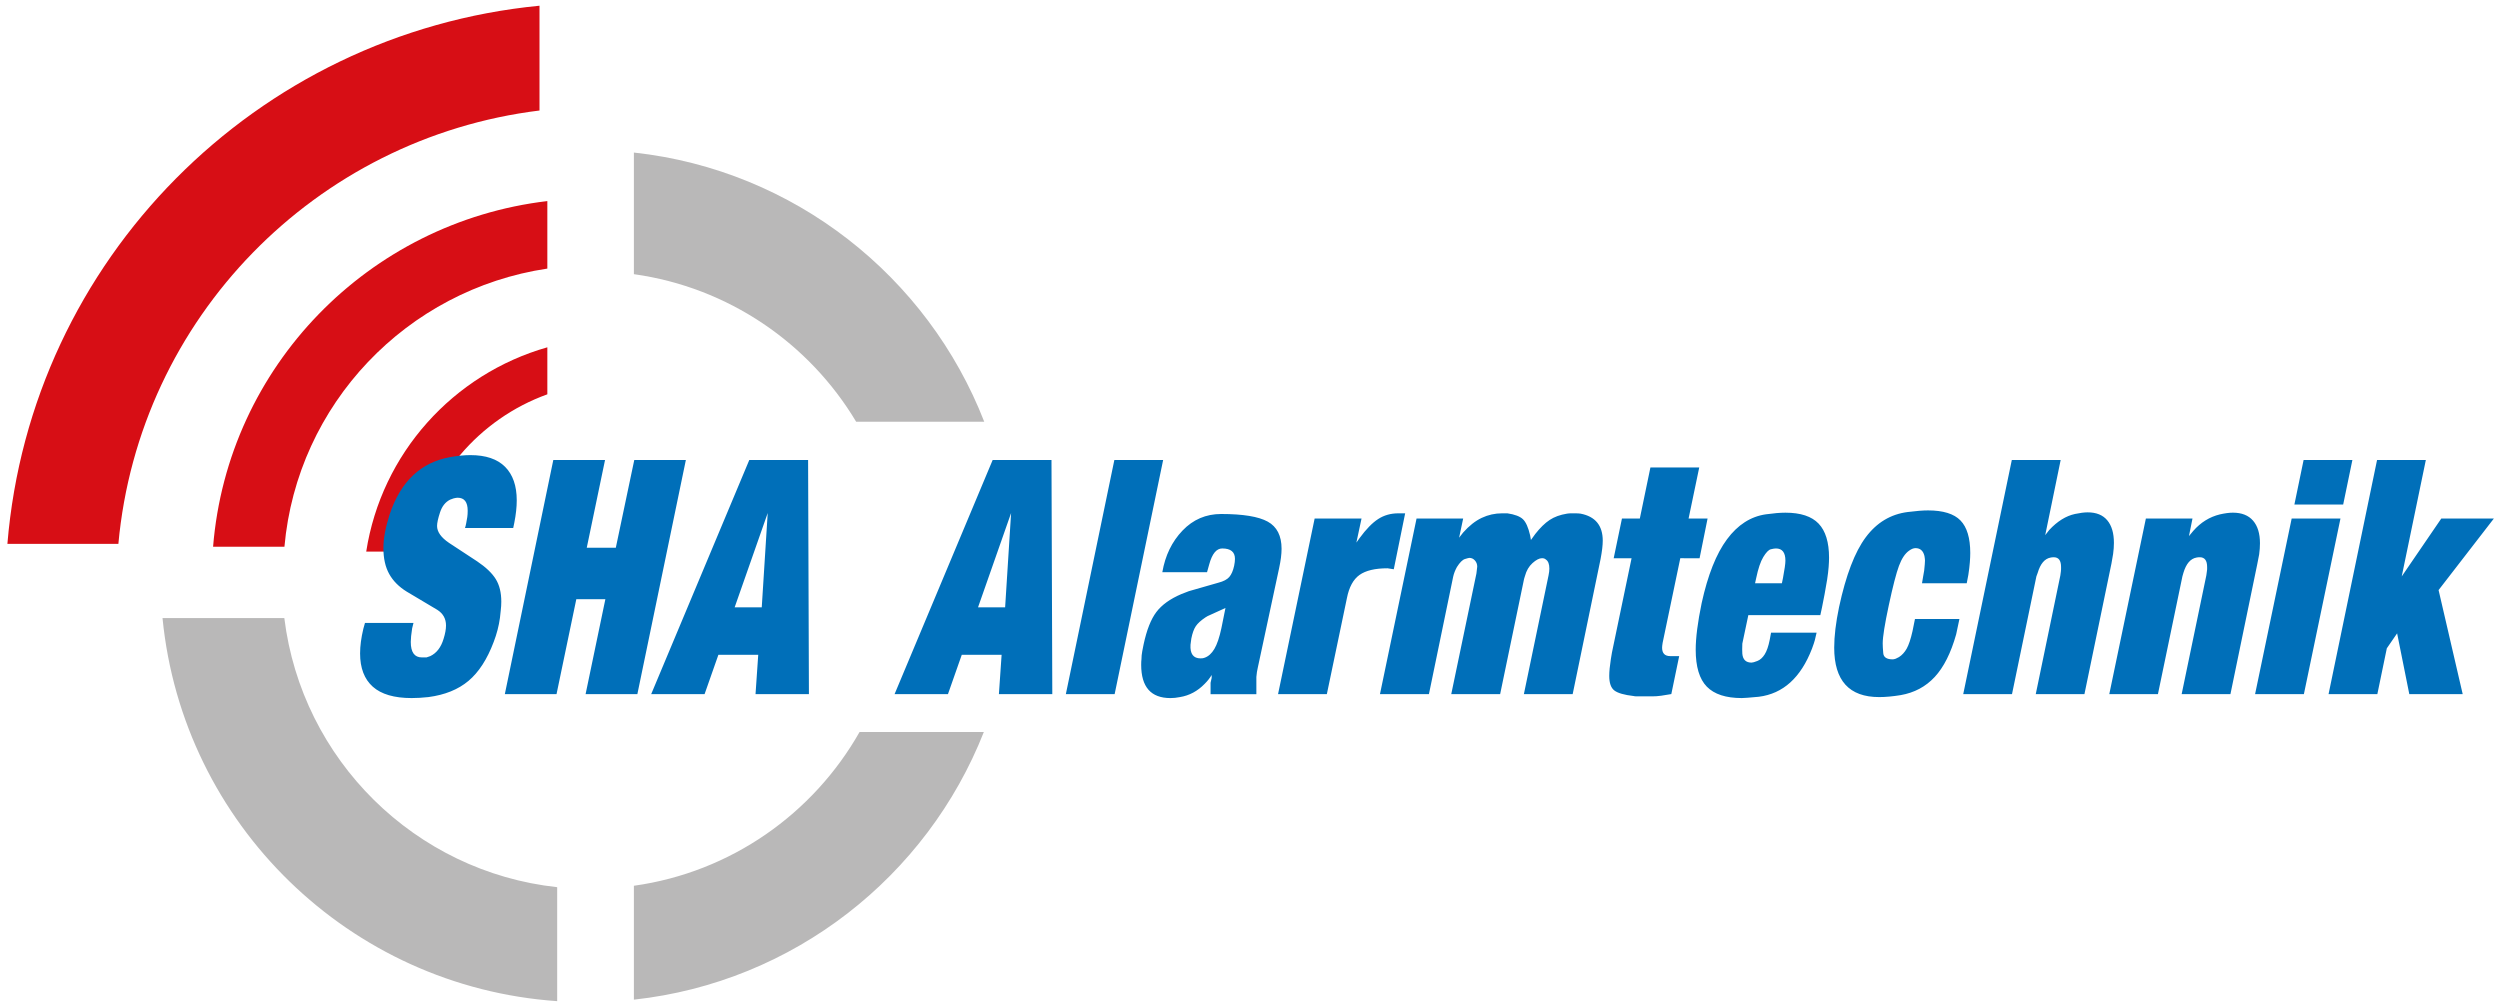
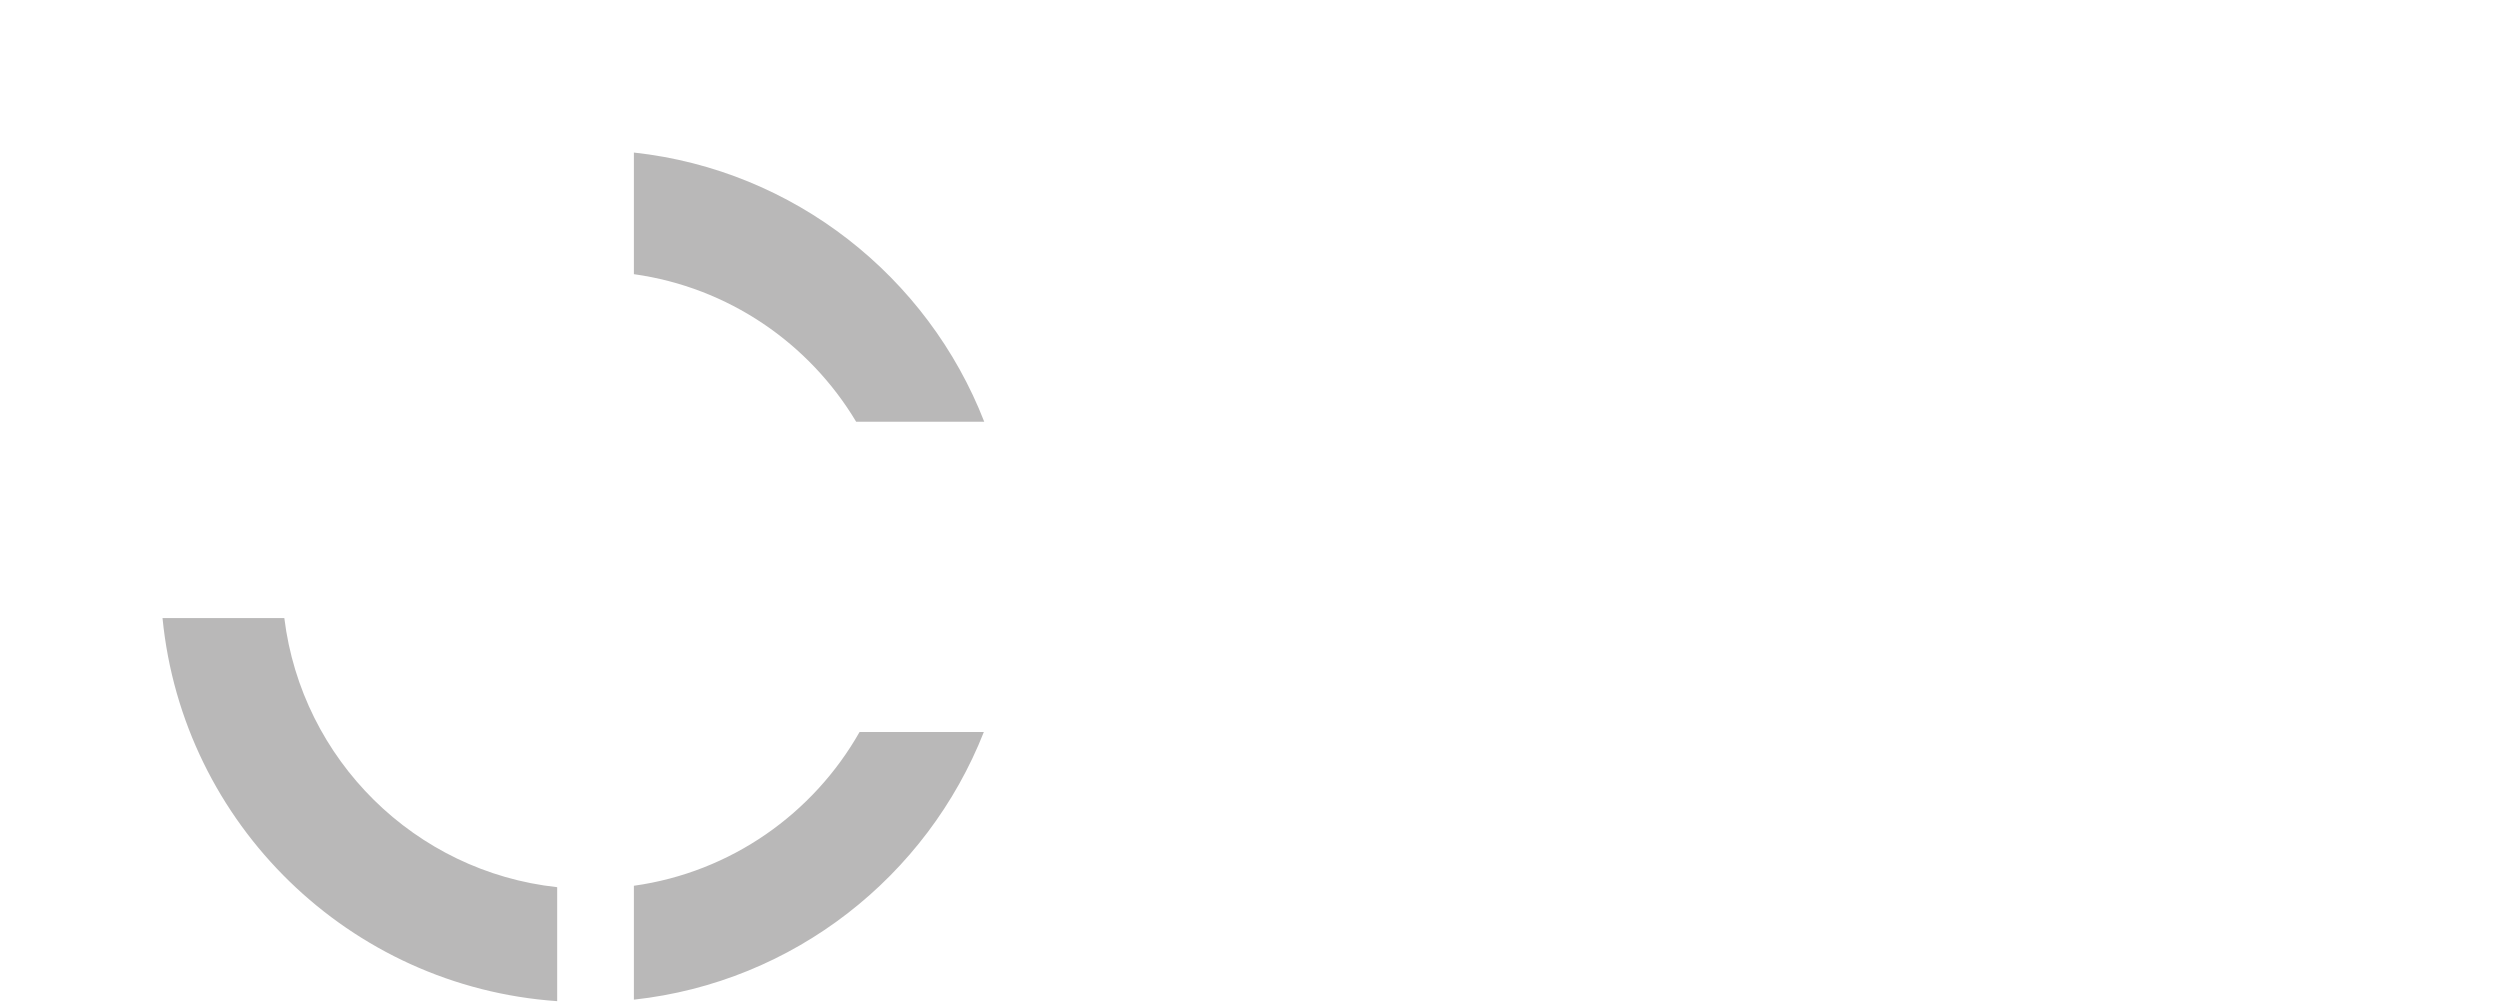
<svg xmlns="http://www.w3.org/2000/svg" xmlns:xlink="http://www.w3.org/1999/xlink" version="1.1" id="Ebene_1" x="0px" y="0px" width="364px" height="146px" viewBox="0 0 364 146" enable-background="new 0 0 364 146" xml:space="preserve">
  <g>
    <defs>
      <rect id="SVGID_1_" width="364" height="146" />
    </defs>
    <clipPath id="SVGID_2_">
      <use xlink:href="#SVGID_1_" overflow="visible" />
    </clipPath>
    <path clip-path="url(#SVGID_2_)" fill="#B9B8B8" d="M92.295,128.967v16.583c23.29-2.546,42.678-17.964,50.954-38.974h-18.095   C118.408,118.473,106.418,126.994,92.295,128.967 M81.125,145.769v-16.595c-20.718-2.247-37.185-18.554-39.727-39.182H23.663   C26.596,119.972,50.881,143.679,81.125,145.769 M143.305,61.402c-8.226-21.116-27.645-36.637-51.01-39.191V39.92   c13.767,1.922,25.526,10.055,32.359,21.482H143.305z" />
-     <path clip-path="url(#SVGID_2_)" fill="#D70E15" d="M1.077,79.187C4.486,37.826,37.25,4.85,78.552,0.832V16.09   c-32.623,4.013-58.315,30.235-61.315,63.096H1.077z" />
-     <path clip-path="url(#SVGID_2_)" fill="#D70E15" d="M53.322,80.312c2.214-14.292,12.667-25.85,26.371-29.745v6.845   C69.735,61,62.29,69.691,60.363,80.312H53.322z" />
-     <path clip-path="url(#SVGID_2_)" fill="#D70E15" d="M31.026,79.601c2.121-26.243,22.632-47.245,48.667-50.324v9.829   C59.242,42.155,43.27,58.823,41.414,79.601H31.026z" />
-     <path clip-path="url(#SVGID_2_)" fill="#006FB9" d="M346.14,101.07l1.381-6.677l1.499-2.179l1.775,8.855h7.774l-3.512-15.154   l8.05-10.417h-7.655l-5.762,8.43l3.512-16.954H346.1l-7.063,34.095H346.14z M341.167,73.462l1.341-6.487h-7.103l-1.342,6.487   H341.167z M335.445,101.07l5.327-25.571h-7.104l-5.328,25.571H335.445z M314.194,101.07l3.563-17.145l0.149-0.523   c0.396-1.323,1.03-2.063,1.903-2.221c0.132-0.031,0.292-0.047,0.477-0.047c0.713,0,1.071,0.473,1.071,1.42v0.332   c0,0.095-0.014,0.204-0.039,0.331l-0.078,0.568l-3.592,17.284h7.103l3.907-18.928l0.276-1.423c0.079-0.569,0.117-1.107,0.117-1.613   c0-1.423-0.335-2.522-1.006-3.297c-0.671-0.775-1.65-1.163-2.939-1.163c-0.527,0-1.158,0.084-1.895,0.251   c-1.5,0.368-2.79,1.168-3.867,2.4l-0.632,0.759l0.514-2.558h-6.787l-5.328,25.571H314.194z M292.946,101.07l3.551-17.142   l0.188-0.513c0.392-1.33,1.018-2.073,1.879-2.231c0.129-0.031,0.287-0.047,0.469-0.047c0.704,0,1.056,0.473,1.056,1.42v0.332   c0,0.094-0.01,0.206-0.028,0.331l-0.077,0.568l-3.58,17.281h7.088l3.938-19.037l0.237-1.373c0.079-0.567,0.118-1.104,0.118-1.609   c0-1.422-0.321-2.518-0.965-3.291c-0.645-0.773-1.595-1.16-2.855-1.16c-0.499,0-1.114,0.079-1.85,0.236   c-1.313,0.285-2.562,1.061-3.74,2.325l-0.592,0.759l2.25-10.945h-7.113l-7.075,34.095H292.946z M286.592,83.691   c0.105-0.694,0.179-1.302,0.218-1.823c0.04-0.521,0.06-0.971,0.06-1.35c0-2.179-0.474-3.756-1.421-4.735   c-0.947-0.979-2.526-1.468-4.735-1.468c-0.737,0-1.725,0.079-2.96,0.236c-2.474,0.315-4.506,1.538-6.097,3.67   c-1.592,2.131-2.888,5.517-3.887,10.157c-0.475,2.273-0.71,4.246-0.71,5.919c0,4.8,2.182,7.198,6.55,7.198   c0.92,0,1.96-0.095,3.118-0.284c1.999-0.347,3.655-1.23,4.972-2.651c1.314-1.421,2.354-3.488,3.118-6.203l0.473-2.227h-6.472   l-0.079,0.38l-0.276,1.373c-0.264,1.168-0.546,2.021-0.848,2.557c-0.304,0.537-0.679,0.947-1.125,1.23   c-0.186,0.096-0.343,0.175-0.473,0.237c-0.187,0.064-0.33,0.095-0.436,0.095c-0.868,0-1.329-0.3-1.381-0.899   c-0.053-0.6-0.079-1.073-0.079-1.42c0-0.947,0.296-2.803,0.888-5.565c0.593-2.762,1.085-4.671,1.48-5.729   c0.395-1.059,0.88-1.792,1.46-2.202c0.342-0.253,0.657-0.379,0.947-0.379c0.683,0,1.117,0.379,1.302,1.136   c0.052,0.316,0.079,0.537,0.079,0.663c0,0.253-0.039,0.742-0.118,1.468l-0.158,0.9l-0.158,0.946h6.513L286.592,83.691z    M255.536,84.922l0.158-0.717c0.29-1.401,0.637-2.438,1.045-3.106c0.409-0.669,0.77-1.043,1.086-1.123   c0.315-0.08,0.566-0.12,0.749-0.12c0.922,0,1.382,0.59,1.382,1.769c0,0.446-0.119,1.291-0.355,2.533l-0.157,0.765H255.536z    M265.277,88.471c0.264-1.268,0.516-2.628,0.754-4.085c0.105-0.697,0.179-1.308,0.219-1.829c0.039-0.523,0.06-0.975,0.06-1.354   c0-2.248-0.508-3.903-1.52-4.964c-1.013-1.061-2.625-1.592-4.834-1.592c-0.764,0-1.711,0.079-2.842,0.238   c-2.21,0.315-4.098,1.527-5.662,3.635c-1.565,2.106-2.796,5.204-3.69,9.29c-0.577,2.788-0.867,5.054-0.867,6.796   c0,2.472,0.538,4.261,1.617,5.37c1.079,1.107,2.776,1.663,5.091,1.663c0.236,0,0.519-0.017,0.849-0.048   c0.329-0.032,0.874-0.079,1.637-0.143c3.526-0.444,6.104-2.776,7.735-6.996c0.211-0.571,0.349-0.982,0.414-1.237   c0.064-0.254,0.152-0.618,0.257-1.095h-6.63l-0.197,1.053c-0.184,0.927-0.428,1.629-0.729,2.107   c-0.303,0.479-0.657,0.798-1.066,0.957c-0.408,0.16-0.689,0.239-0.848,0.239c-0.815,0-1.264-0.43-1.342-1.287   c-0.026-0.35-0.026-0.842,0-1.479l0.874-4.147h10.483C265.146,89.12,265.225,88.755,265.277,88.471 M234.542,95.954   c-0.158,1.009-0.236,1.828-0.236,2.457c0,1.041,0.251,1.75,0.75,2.128c0.501,0.378,1.434,0.646,2.802,0.804   c0.105,0.03,0.264,0.047,0.473,0.047h0.987h1.223c0.448,0,0.896-0.031,1.342-0.096c0.448-0.063,0.936-0.144,1.46-0.237l1.145-5.527   h-1.302c-0.789,0-1.185-0.41-1.185-1.231c0-0.156,0.028-0.394,0.079-0.71l2.57-12.311l2.808,0.002l1.165-5.783l-2.765-0.001   l1.55-7.431h-7.108l-1.541,7.432l-2.603,0.001l-1.203,5.783h2.604L234.7,95.009L234.542,95.954z M208.051,101.07l3.529-17.094   c0.105-0.475,0.288-0.947,0.551-1.422c0.42-0.663,0.808-1.05,1.161-1.16c0.355-0.11,0.572-0.166,0.651-0.166   c0.313,0,0.584,0.127,0.807,0.379c0.225,0.253,0.334,0.553,0.334,0.899l-0.118,0.994l-3.665,17.569h7.118l3.483-16.768l0.129-0.424   c0.21-0.788,0.578-1.42,1.104-1.894c0.527-0.473,0.988-0.71,1.384-0.71c0.236,0,0.42,0.063,0.552,0.188   c0.343,0.223,0.515,0.663,0.515,1.326c0,0.284-0.04,0.616-0.119,0.995l-3.591,17.285h7.104l4.064-19.676   c0.21-1.108,0.316-1.995,0.316-2.661c0-2.218-1.079-3.533-3.236-3.945c-0.185-0.031-0.487-0.047-0.908-0.047h-0.454   c-0.196,0-0.401,0.016-0.61,0.049c-1,0.162-1.843,0.47-2.526,0.922s-1.381,1.134-2.091,2.038l-0.632,0.874l-0.118-0.671   c-0.264-1.15-0.612-1.934-1.046-2.349c-0.434-0.416-1.191-0.703-2.27-0.863h-0.75c-1.053,0-2.046,0.221-2.979,0.663   c-0.935,0.442-1.835,1.153-2.703,2.131l-0.592,0.757l0.592-2.793h-6.788l-5.327,25.571H208.051z M193.188,101.07l2.92-13.97   c0.314-1.61,0.927-2.738,1.835-3.386c0.907-0.646,2.269-0.971,4.084-0.971l0.908,0.143l1.656-8.146h-0.986   c-1.104,0-2.085,0.277-2.939,0.829s-1.756,1.476-2.704,2.77l-0.473,0.663l0.75-3.504h-6.827l-5.328,25.571H193.188z    M178.429,88.521l-0.592,2.936c-0.29,1.358-0.631,2.368-1.026,3.031s-0.868,1.089-1.421,1.278   c-0.132,0.063-0.329,0.095-0.592,0.095c-1.051,0-1.539-0.663-1.46-1.989l0.119-0.899c0.157-0.789,0.375-1.389,0.651-1.8   c0.276-0.409,0.743-0.836,1.401-1.278l0.315-0.189L178.429,88.521z M176.061,82.177c0.421-1.548,1.052-2.321,1.894-2.321   c1.237,0,1.855,0.506,1.855,1.518c0,0.286-0.039,0.618-0.118,0.997c-0.158,0.729-0.395,1.274-0.711,1.639   c-0.315,0.363-0.842,0.641-1.578,0.829l-4.302,1.234l-1.104,0.427c-1.632,0.697-2.842,1.567-3.631,2.611s-1.407,2.61-1.855,4.698   c-0.053,0.253-0.118,0.585-0.197,0.996c-0.079,0.411-0.118,0.807-0.118,1.186c-0.026,0.191-0.04,0.46-0.04,0.808   c0,3.228,1.421,4.841,4.262,4.841c0.448,0,0.908-0.049,1.381-0.145c1.368-0.224,2.565-0.864,3.591-1.921   c0.421-0.416,0.764-0.849,1.026-1.297v0.426l-0.158,0.71v0.663v0.332v0.284v0.379h6.668v-0.995v-1.515l0.082-0.71l0.12-0.616   l3.106-14.49c0.241-1.104,0.362-2.052,0.362-2.841c0-1.895-0.671-3.212-2.013-3.955c-1.342-0.741-3.605-1.112-6.788-1.112   c-2.209,0-4.084,0.806-5.623,2.415c-1.539,1.61-2.519,3.63-2.94,6.062h6.511L176.061,82.177z M162.29,101.07l7.064-34.095h-7.103   l-7.064,34.095H162.29z M142.401,88.427l4.815-13.732l-0.869,13.732H142.401z M138.021,101.07l2.012-5.73h5.801l-0.394,5.73h7.774   l-0.118-34.095h-8.564l-14.285,34.095H138.021z M106.965,88.427l4.814-13.732l-0.868,13.732H106.965z M102.585,101.07l2.012-5.73   h5.801l-0.394,5.73h7.774l-0.119-34.095h-8.563L94.811,101.07H102.585z M81.03,101.068l2.882-13.828l4.23,0.002l-2.881,13.828   h7.538l7.063-34.095H92.35l-2.689,12.78l-4.23-0.003l2.663-12.779l-7.533,0.002l-7.059,34.095L81.03,101.068z M52.903,91.548   c-0.316,1.32-0.474,2.516-0.474,3.583c0,2.139,0.618,3.758,1.855,4.857s3.118,1.65,5.643,1.65c0.763,0,1.579-0.048,2.447-0.143   c2.394-0.314,4.341-1.102,5.84-2.362c1.5-1.262,2.723-3.152,3.67-5.675c0.447-1.166,0.75-2.332,0.908-3.498   c0.026-0.283,0.065-0.646,0.118-1.088c0.053-0.44,0.079-0.866,0.079-1.275c0-1.324-0.27-2.419-0.809-3.286s-1.44-1.727-2.703-2.577   l-4.104-2.694c-1.158-0.788-1.736-1.607-1.736-2.459c0-0.44,0.144-1.103,0.434-1.985c0.289-0.883,0.775-1.497,1.46-1.844   l0.513-0.188c0.263-0.063,0.46-0.095,0.592-0.095c0.973,0,1.46,0.632,1.46,1.894c0,0.348-0.02,0.656-0.059,0.923   c-0.04,0.27-0.093,0.569-0.158,0.9c-0.066,0.332-0.125,0.561-0.178,0.687h7.024l0.158-0.758c0.237-1.199,0.355-2.288,0.355-3.267   c0-2.115-0.566-3.741-1.696-4.878c-1.132-1.136-2.816-1.705-5.052-1.705c-0.868,0-1.841,0.096-2.92,0.285   c-4.288,0.76-7.235,3.542-8.839,8.348c-0.606,1.896-0.908,3.525-0.908,4.885c0,1.519,0.283,2.783,0.849,3.795   c0.565,1.012,1.414,1.865,2.545,2.562l4.459,2.655c0.842,0.538,1.263,1.297,1.263,2.277c0,0.538-0.118,1.186-0.355,1.944   c-0.369,1.233-1.013,2.071-1.934,2.514l-0.552,0.19h-0.671c-1.079,0-1.618-0.75-1.618-2.252c0-0.47,0.065-1.125,0.197-1.971   l0.197-0.798H53.14L52.903,91.548z" />
  </g>
</svg>